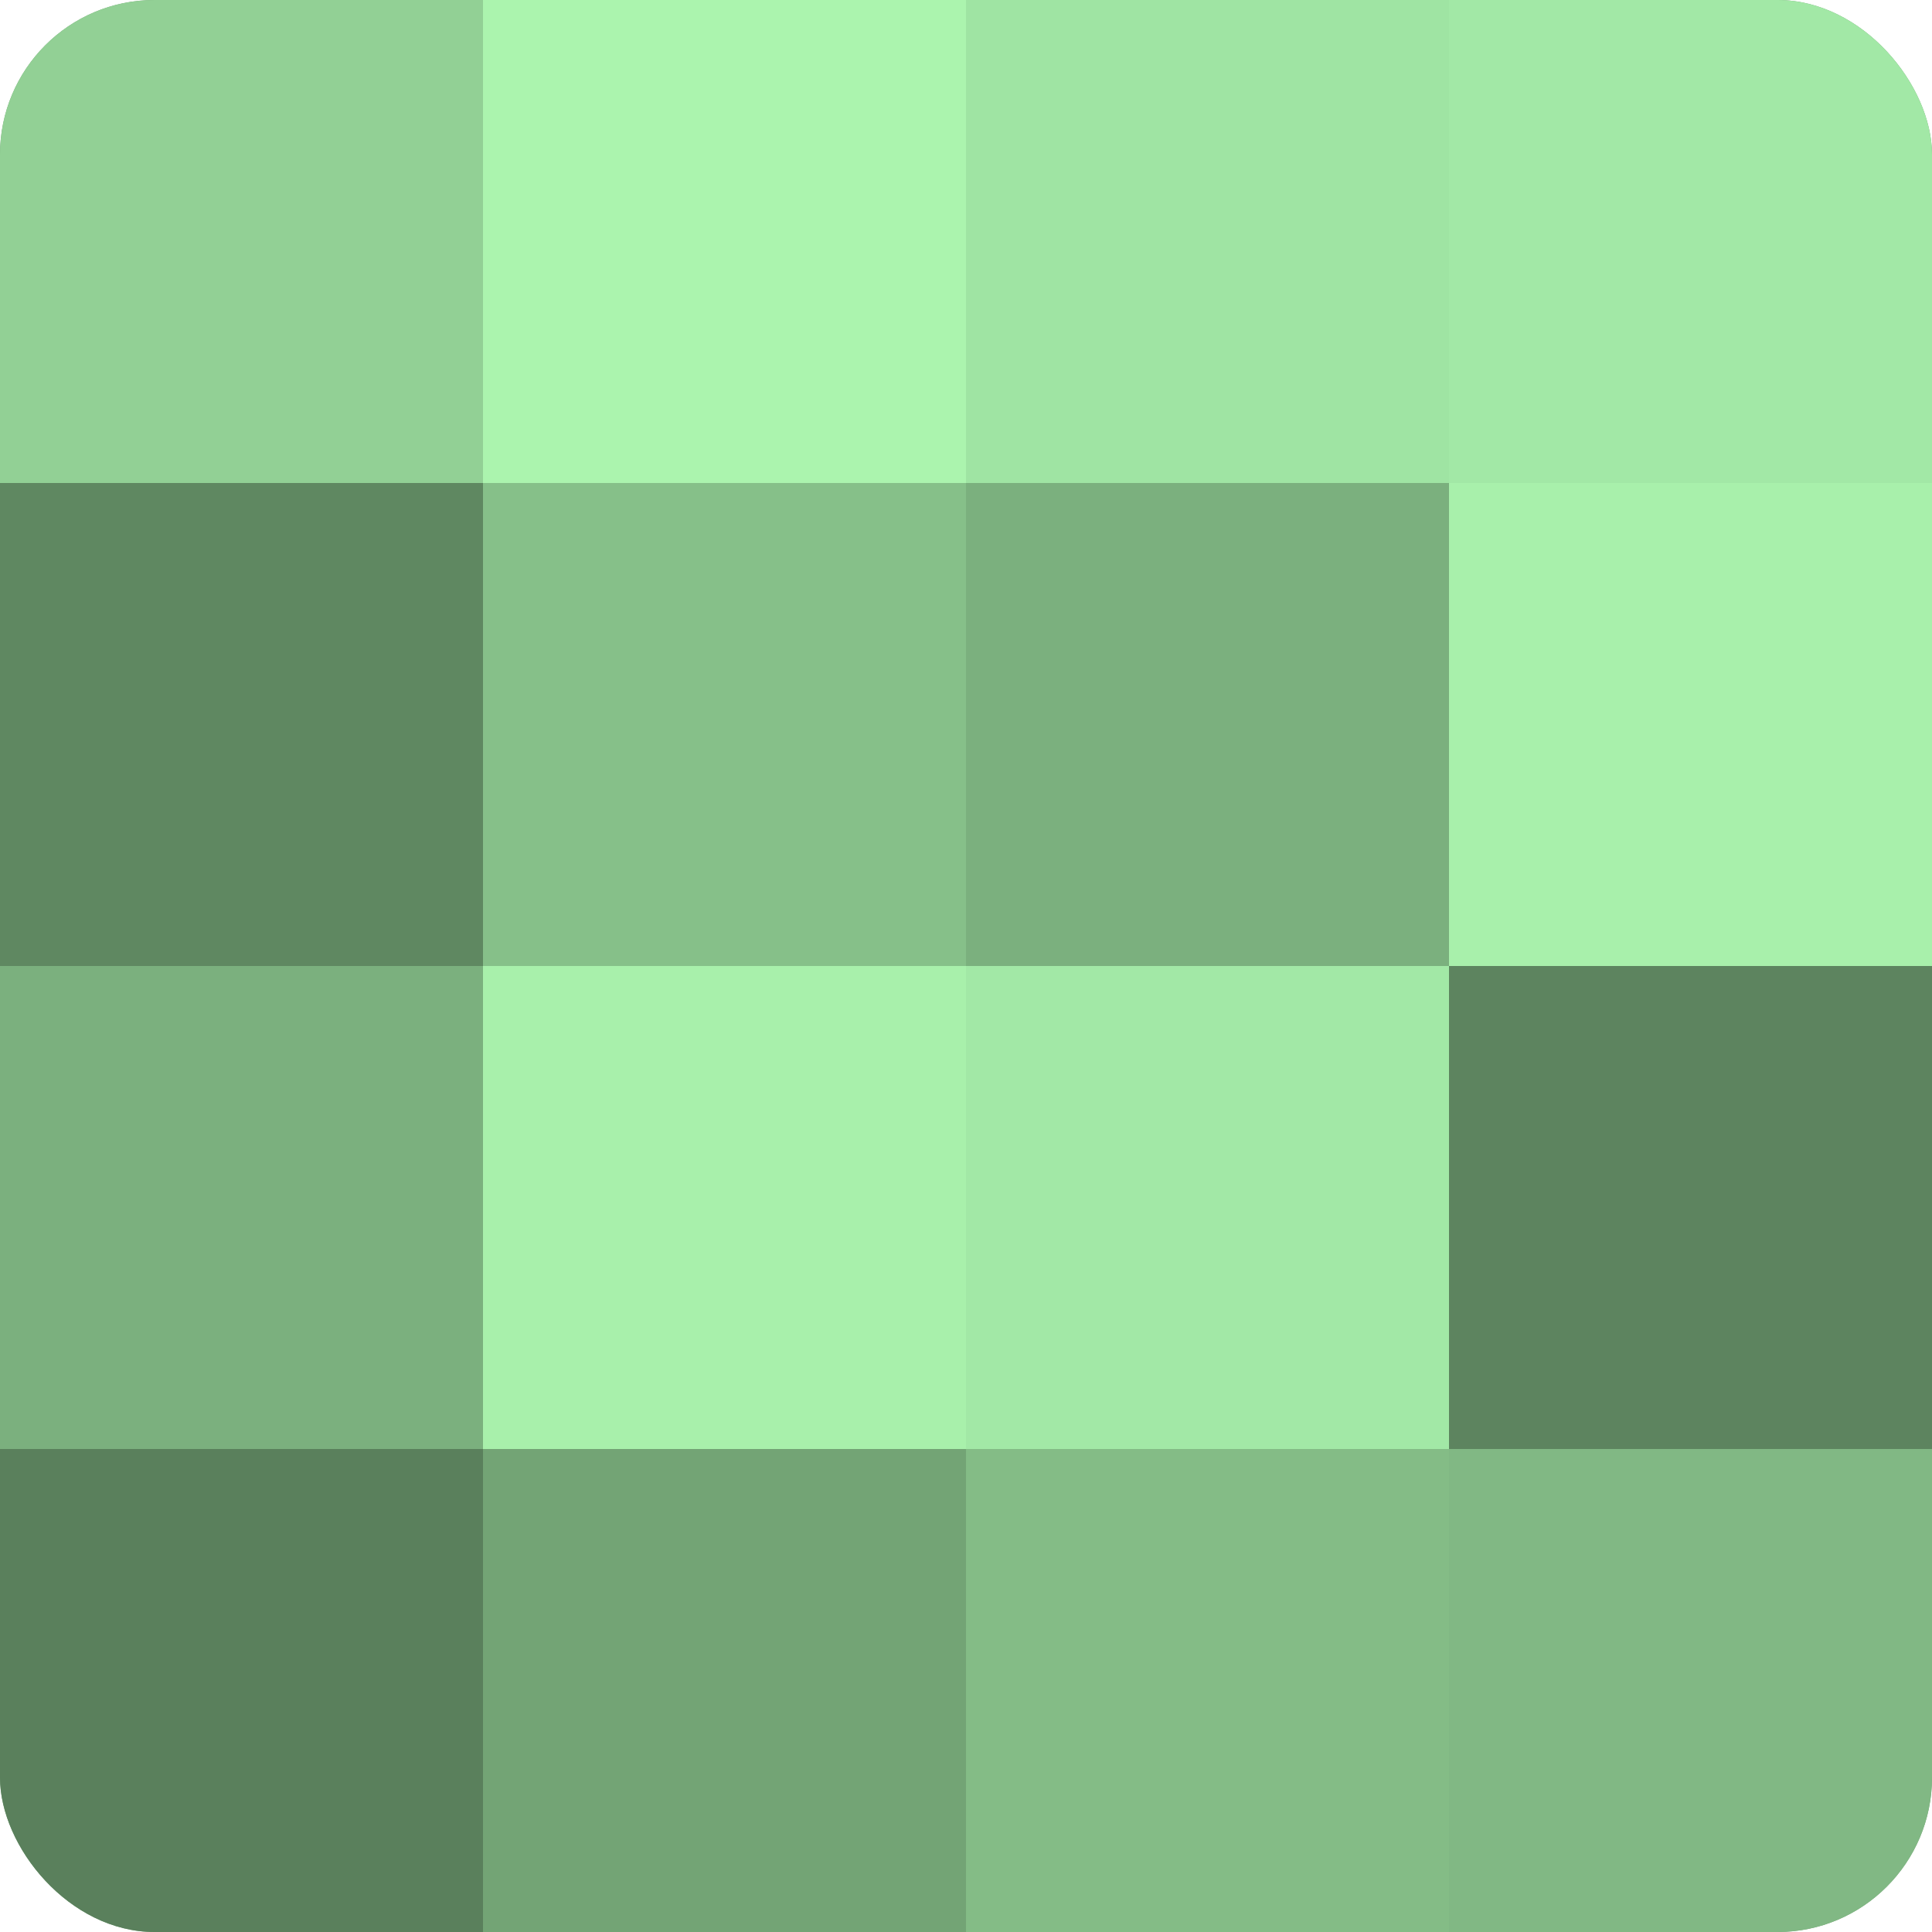
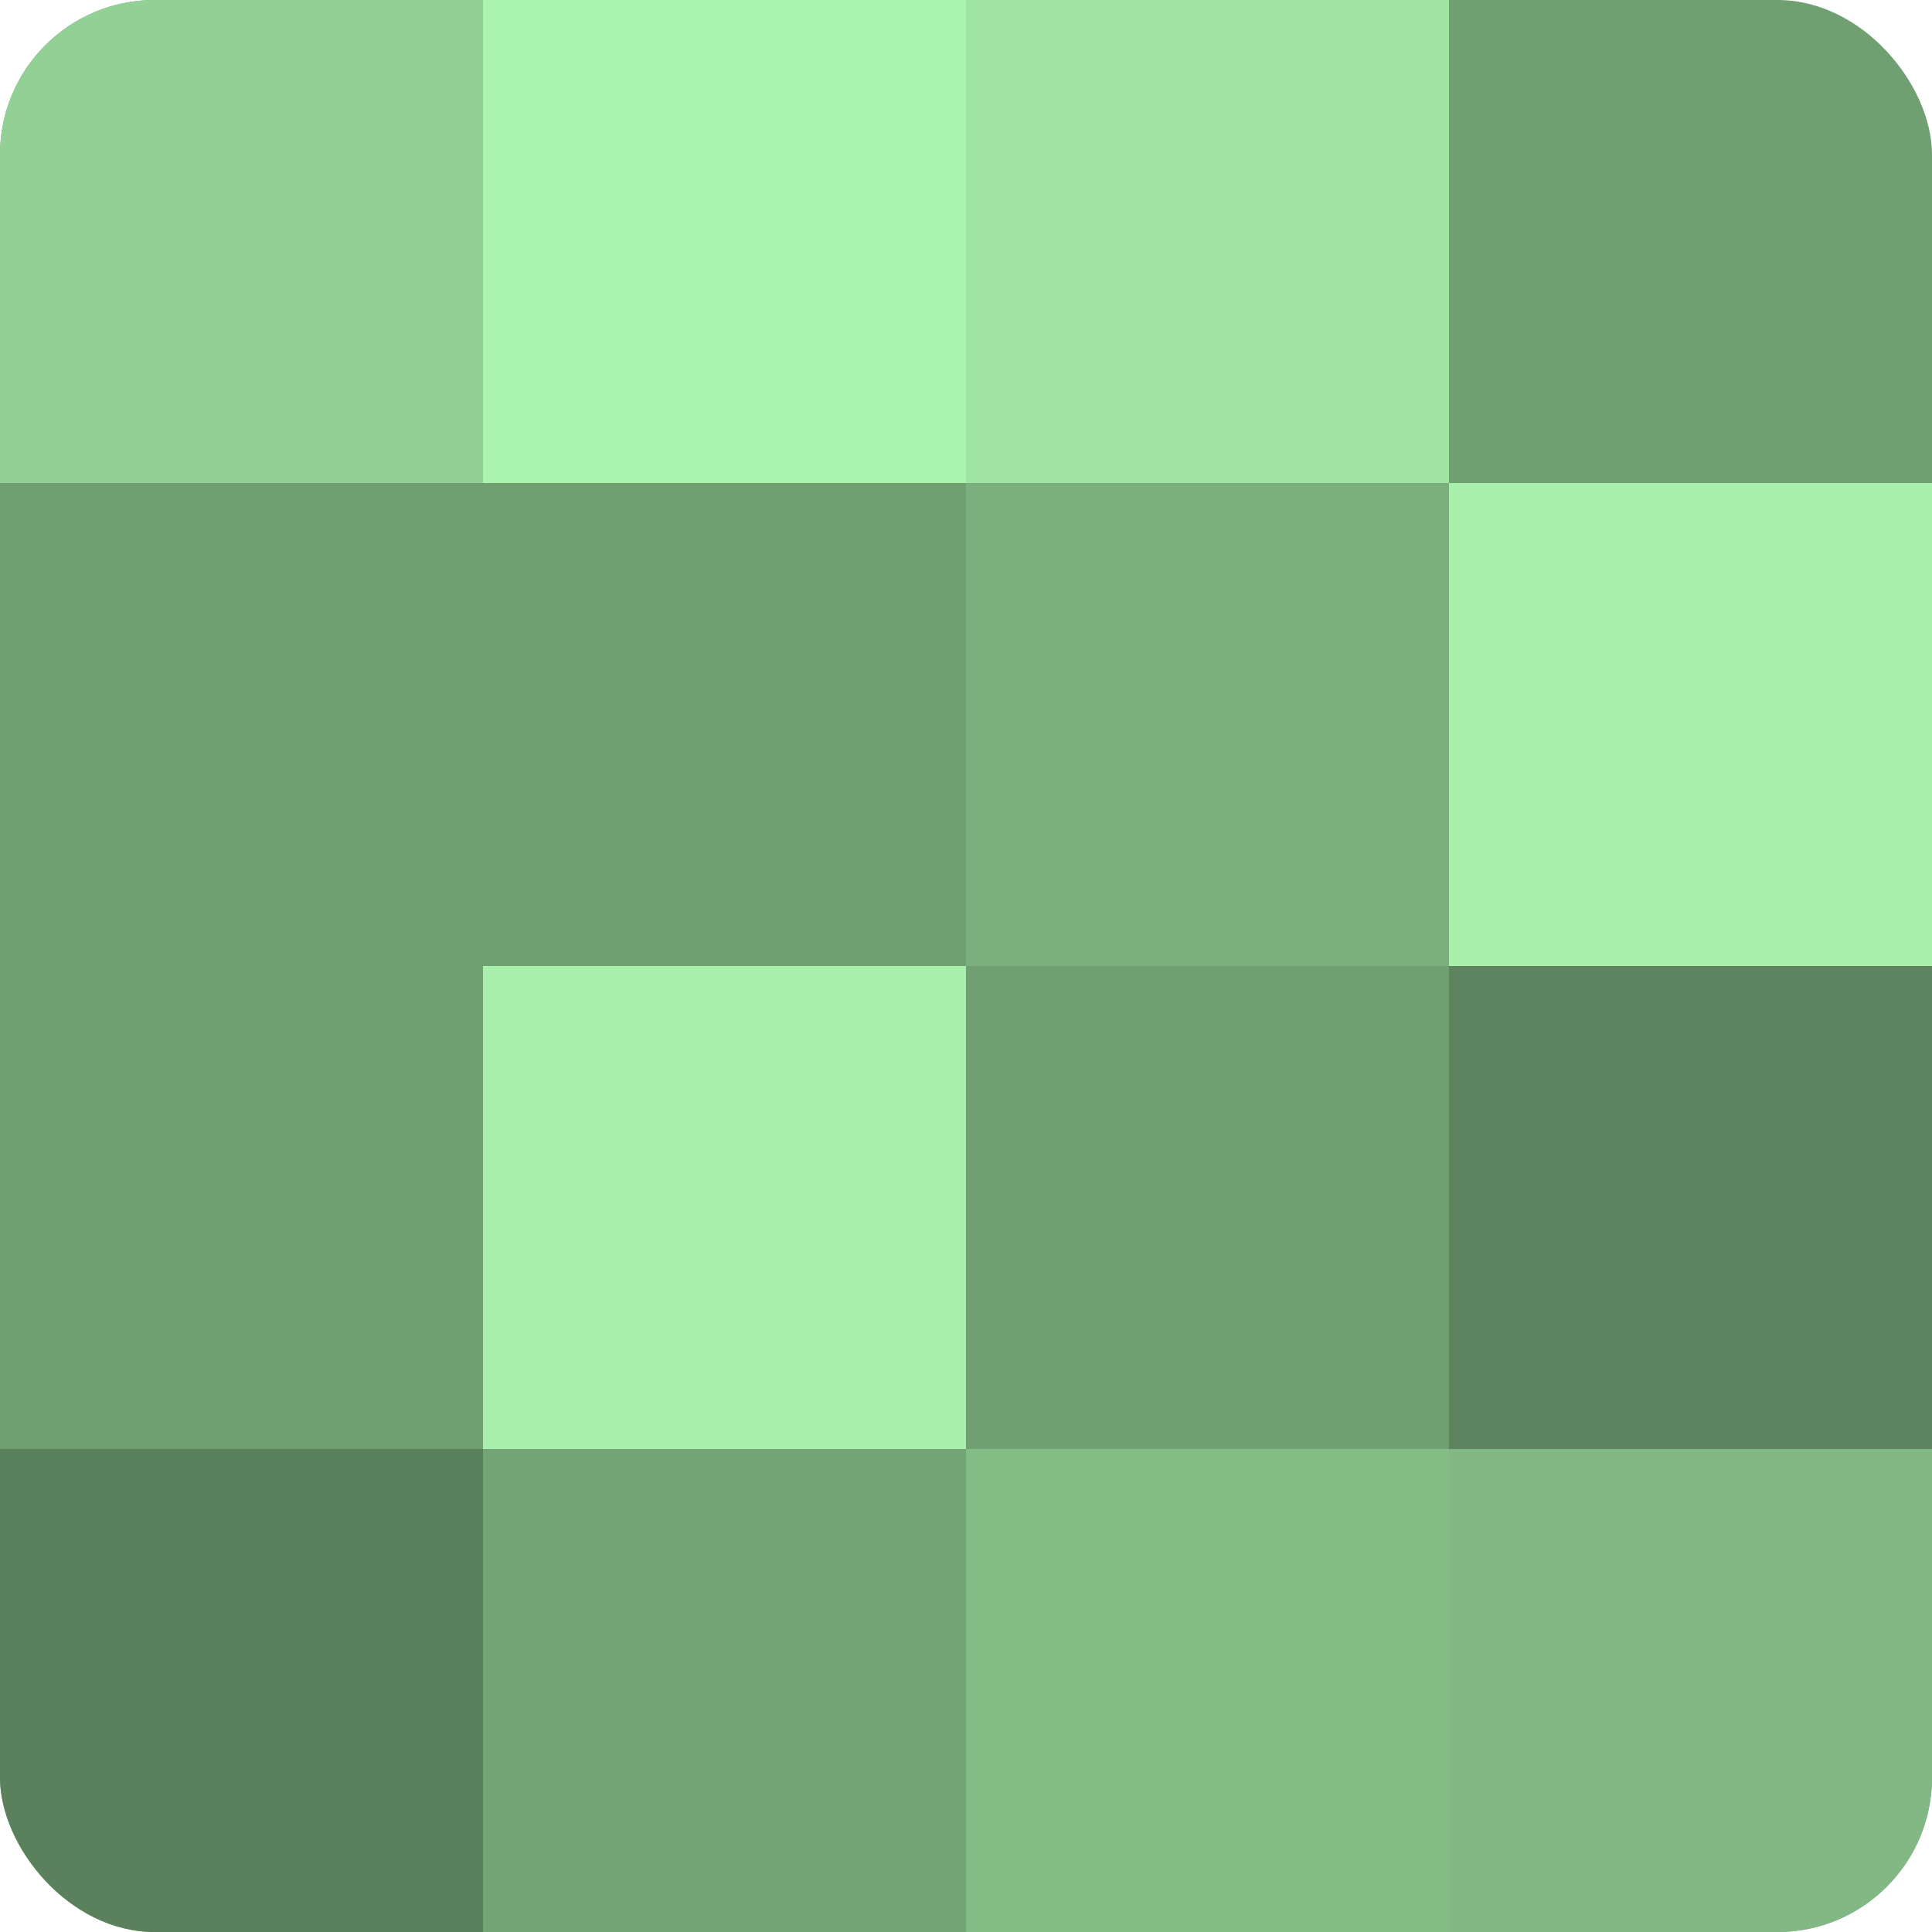
<svg xmlns="http://www.w3.org/2000/svg" width="60" height="60" viewBox="0 0 100 100" preserveAspectRatio="xMidYMid meet">
  <defs>
    <clipPath id="c" width="100" height="100">
      <rect width="100" height="100" rx="8" ry="8" />
    </clipPath>
  </defs>
  <g clip-path="url(#c)">
    <rect width="100" height="100" fill="#70a072" />
    <rect width="25" height="25" fill="#92d095" />
-     <rect y="25" width="25" height="25" fill="#5f8861" />
-     <rect y="50" width="25" height="25" fill="#7bb07e" />
    <rect y="75" width="25" height="25" fill="#5a805c" />
    <rect x="25" width="25" height="25" fill="#abf4ae" />
-     <rect x="25" y="25" width="25" height="25" fill="#86c089" />
    <rect x="25" y="50" width="25" height="25" fill="#a8f0ab" />
    <rect x="25" y="75" width="25" height="25" fill="#73a475" />
    <rect x="50" width="25" height="25" fill="#9fe4a3" />
    <rect x="50" y="25" width="25" height="25" fill="#7bb07e" />
-     <rect x="50" y="50" width="25" height="25" fill="#a2e8a6" />
    <rect x="50" y="75" width="25" height="25" fill="#84bc86" />
-     <rect x="75" width="25" height="25" fill="#a2e8a6" />
    <rect x="75" y="25" width="25" height="25" fill="#a8f0ab" />
    <rect x="75" y="50" width="25" height="25" fill="#5d845f" />
    <rect x="75" y="75" width="25" height="25" fill="#81b884" />
  </g>
</svg>